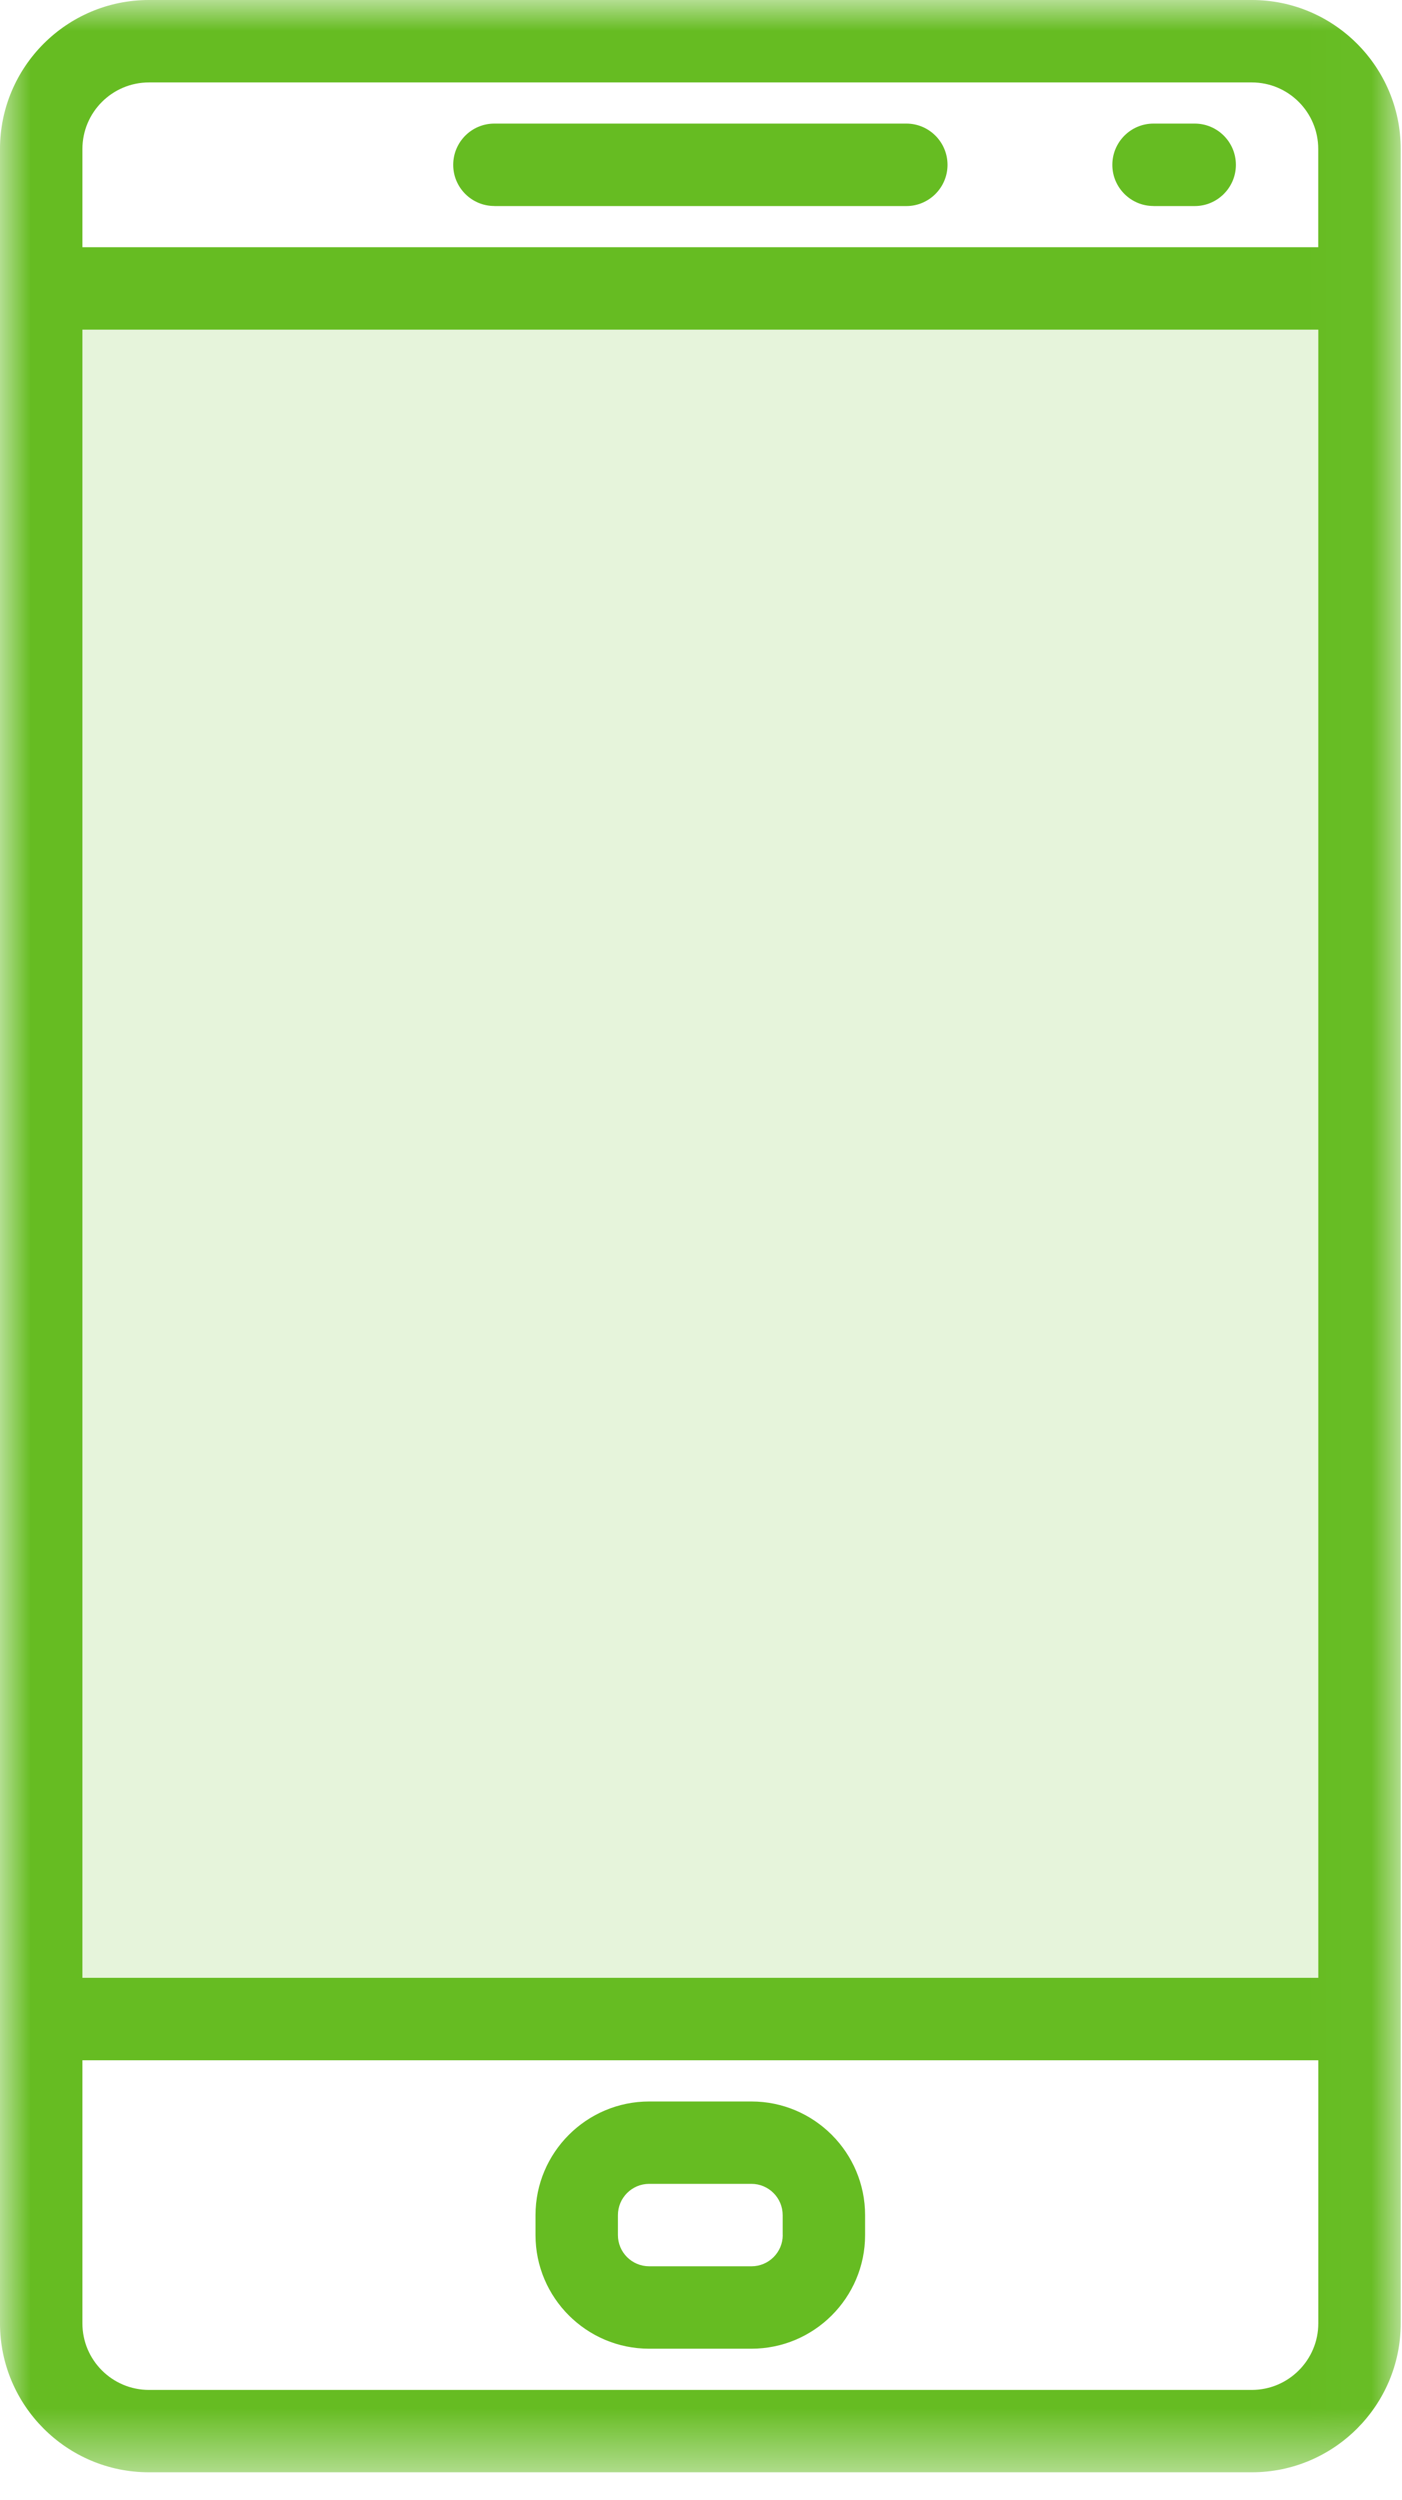
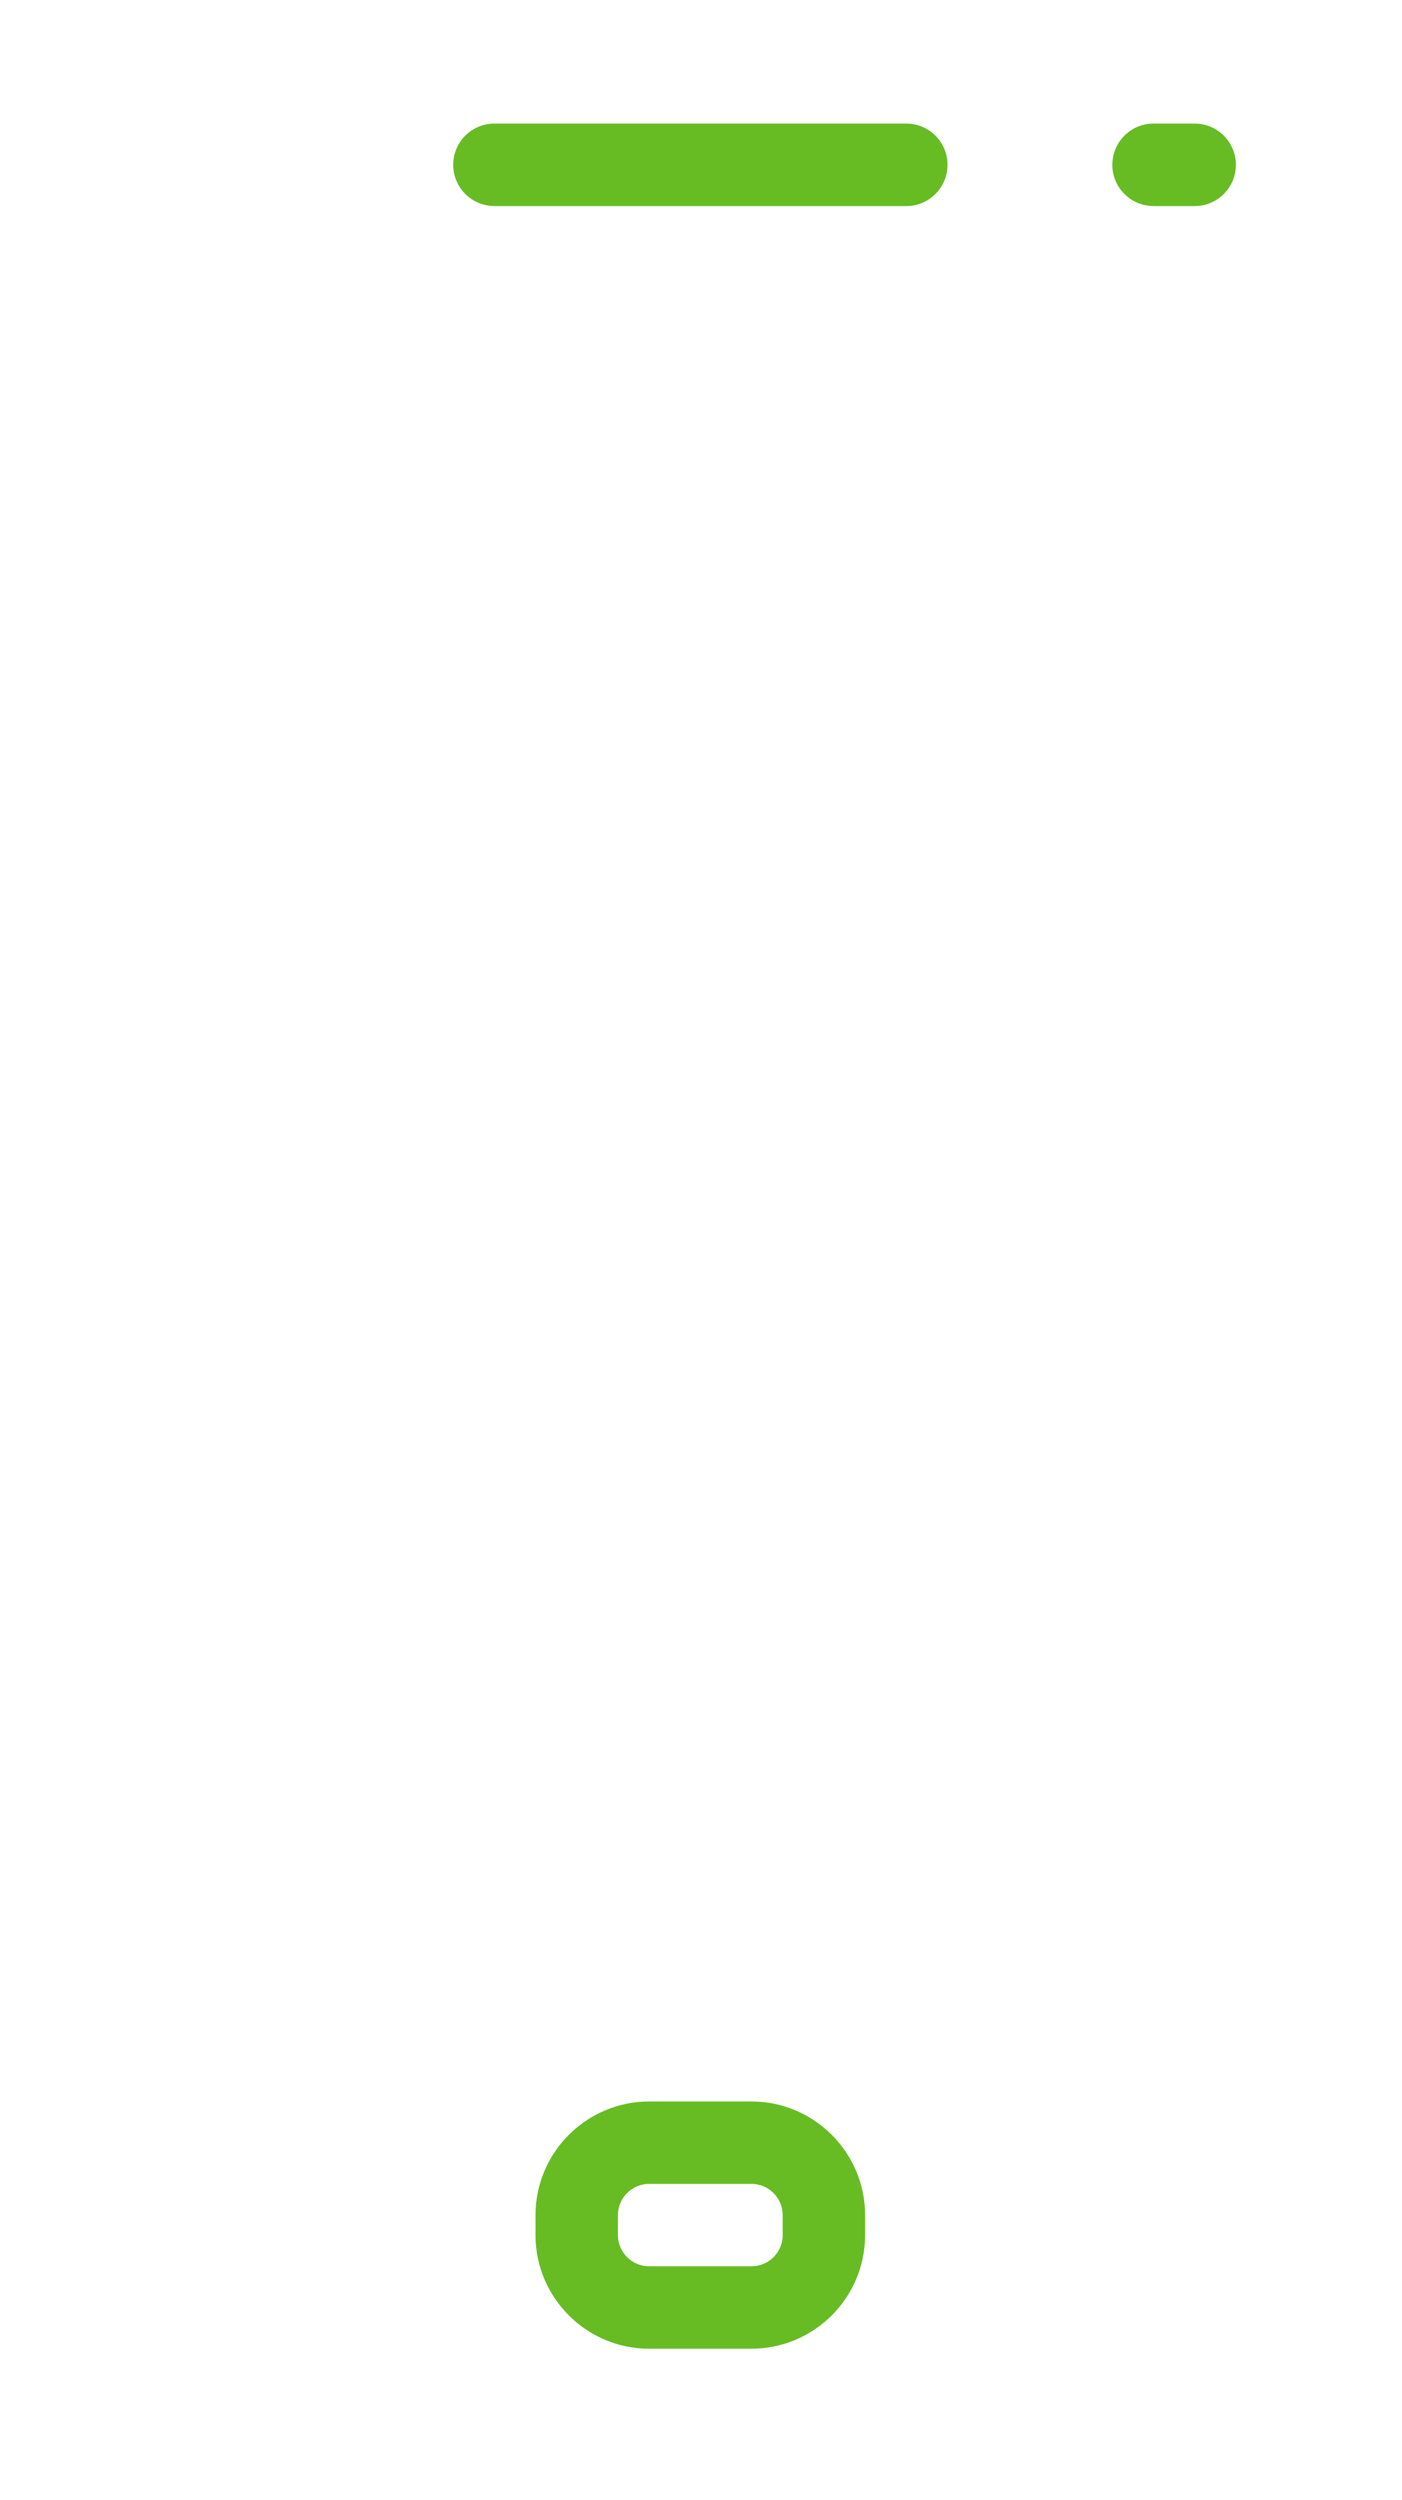
<svg xmlns="http://www.w3.org/2000/svg" xmlns:xlink="http://www.w3.org/1999/xlink" width="23" height="41" viewBox="0 0 23 41">
  <defs>
    <path id="6gigo42ywa" d="M0 0L22.979 0 22.979 40.55 0 40.55z" />
-     <path id="cr195b7oqc" d="M0 40.55L22.979 40.55 22.979 0 0 0z" />
  </defs>
  <g fill="none" fill-rule="evenodd">
    <g>
      <g transform="translate(-892 -2343) translate(892 2343)">
        <path fill="#66BC22" d="M8.11 3.38h6.759c.372 0 .675-.304.675-.676 0-.374-.303-.677-.675-.677H8.11c-.373 0-.675.303-.675.677 0 .372.302.675.675.675M18.923 3.38h.676c.373 0 .676-.304.676-.676 0-.374-.303-.677-.676-.677h-.676c-.372 0-.675.303-.675.677 0 .372.303.675.675.675M12.841 36.659c0 .282-.23.512-.512.512H10.65c-.284 0-.513-.23-.513-.512v-.326c0-.284.23-.514.513-.514h1.677c.283 0 .513.23.513.514v.326zm-.512-2.191H10.65c-1.028 0-1.865.837-1.865 1.865v.326c0 1.028.837 1.864 1.864 1.864h1.678c1.028 0 1.865-.836 1.865-1.864v-.326c0-1.028-.837-1.865-1.864-1.865z" />
        <g>
          <mask id="ndnd6b2h7b" fill="#fff">
            <use xlink:href="#6gigo42ywa" />
          </mask>
-           <path fill="#66BC22" d="M21.627 4.055H1.352V2.444c0-.602.489-1.092 1.092-1.092h18.092c.602 0 1.09.49 1.09 1.092v1.611zM1.352 32.44h20.275V5.407H1.352V32.44zm20.275 5.667c0 .602-.49 1.092-1.091 1.092H2.444c-.603 0-1.092-.49-1.092-1.091v-4.316h20.275v4.315zM20.536 0H2.444C1.096 0 0 1.096 0 2.444v35.663c0 1.347 1.096 2.443 2.444 2.443h18.092c1.346 0 2.443-1.096 2.443-2.442V2.444C22.979 1.096 21.882 0 20.536 0z" mask="url(#ndnd6b2h7b)" />
        </g>
        <mask id="3t078v2sud" fill="#fff">
          <use xlink:href="#cr195b7oqc" />
        </mask>
-         <path fill="#66BC22" d="M1.352 32.44L21.627 32.44 21.627 5.407 1.352 5.407z" mask="url(#3t078v2sud)" opacity=".4" />
      </g>
    </g>
  </g>
</svg>